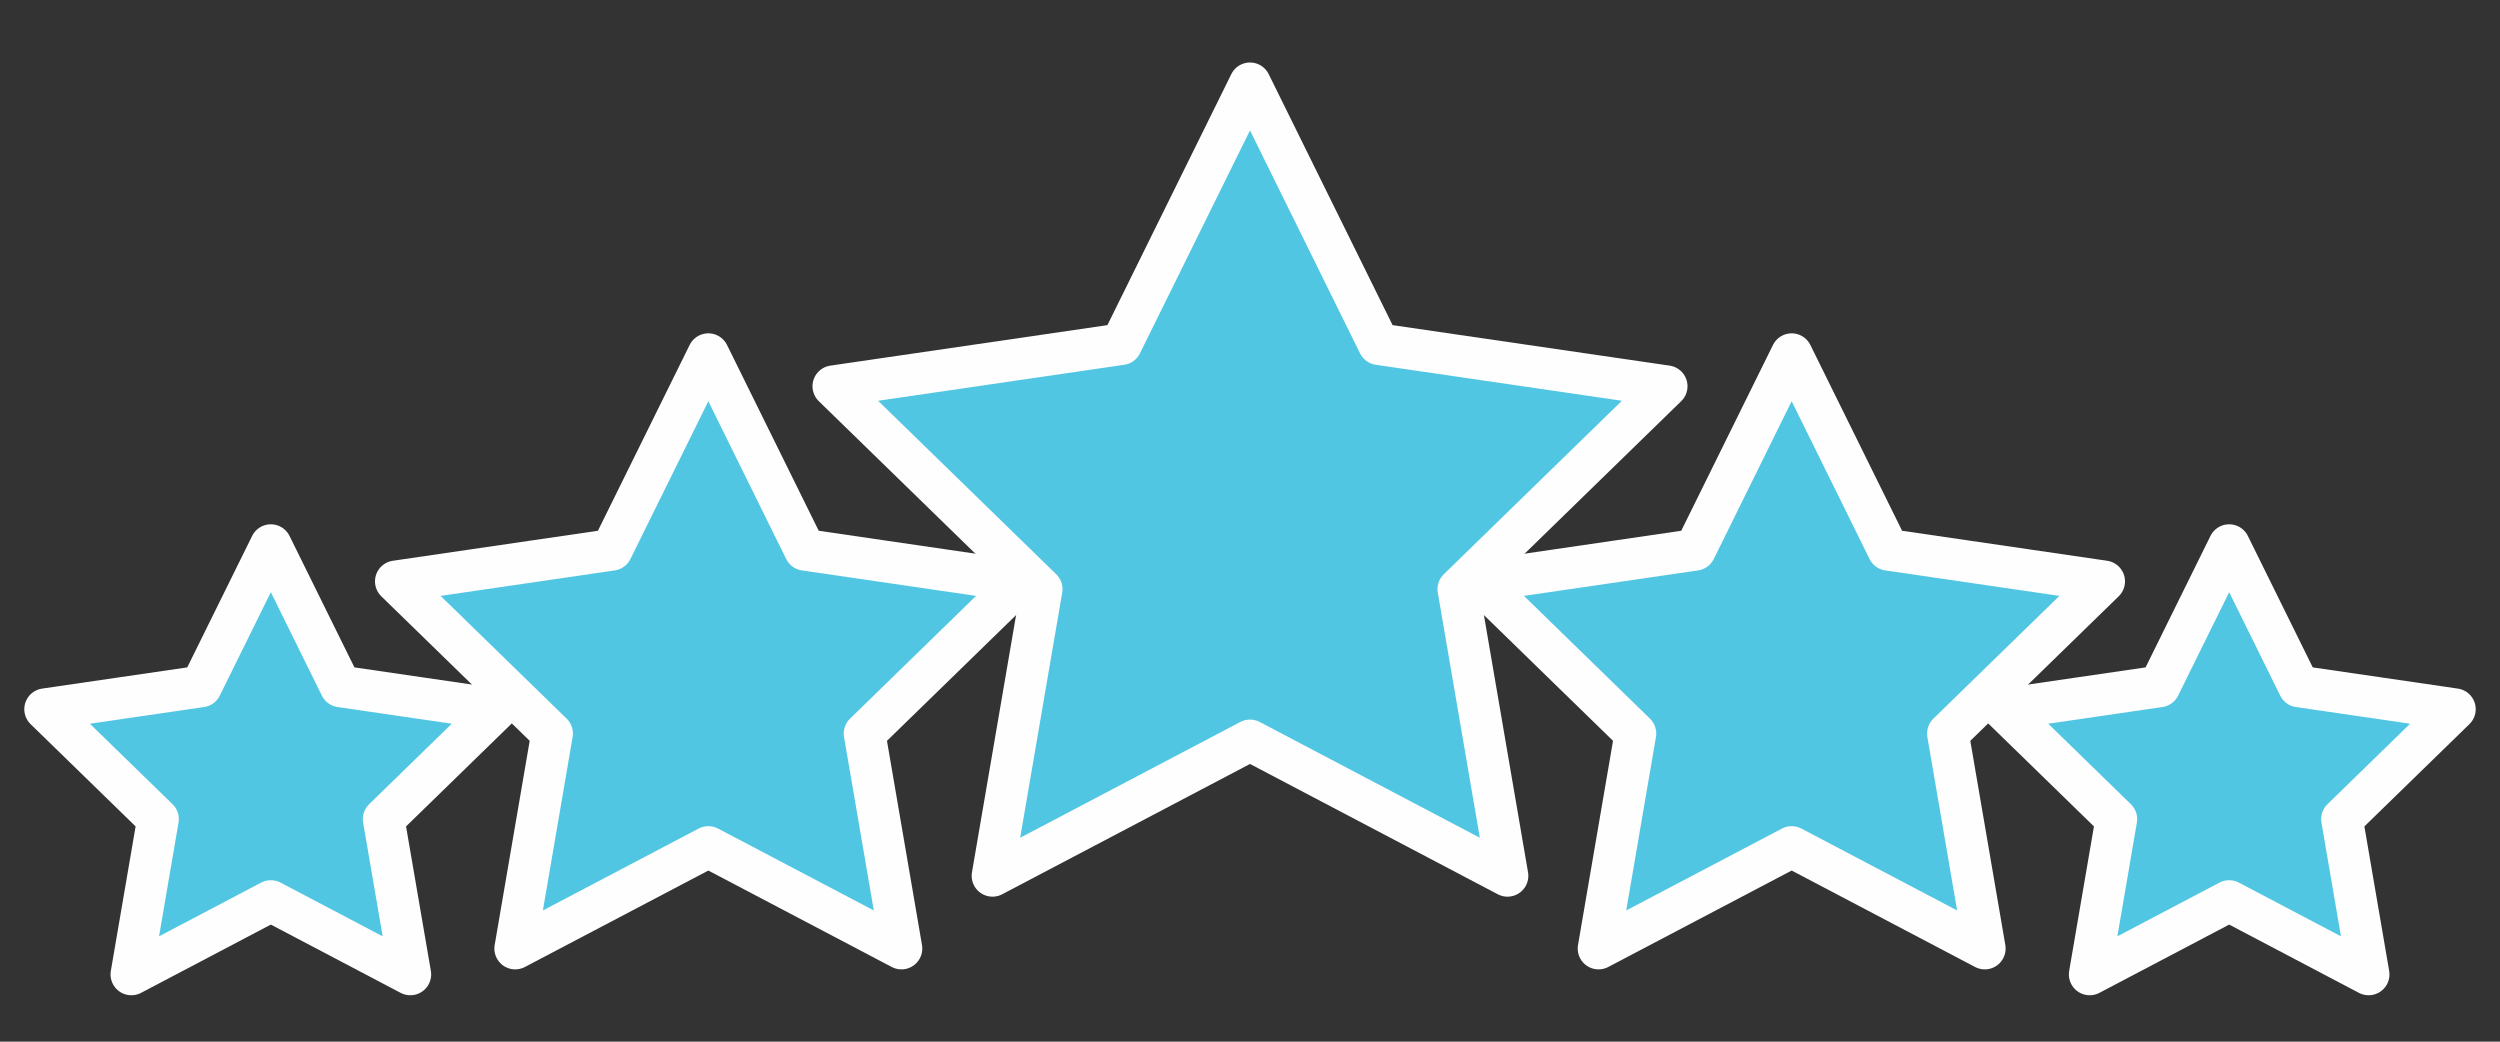
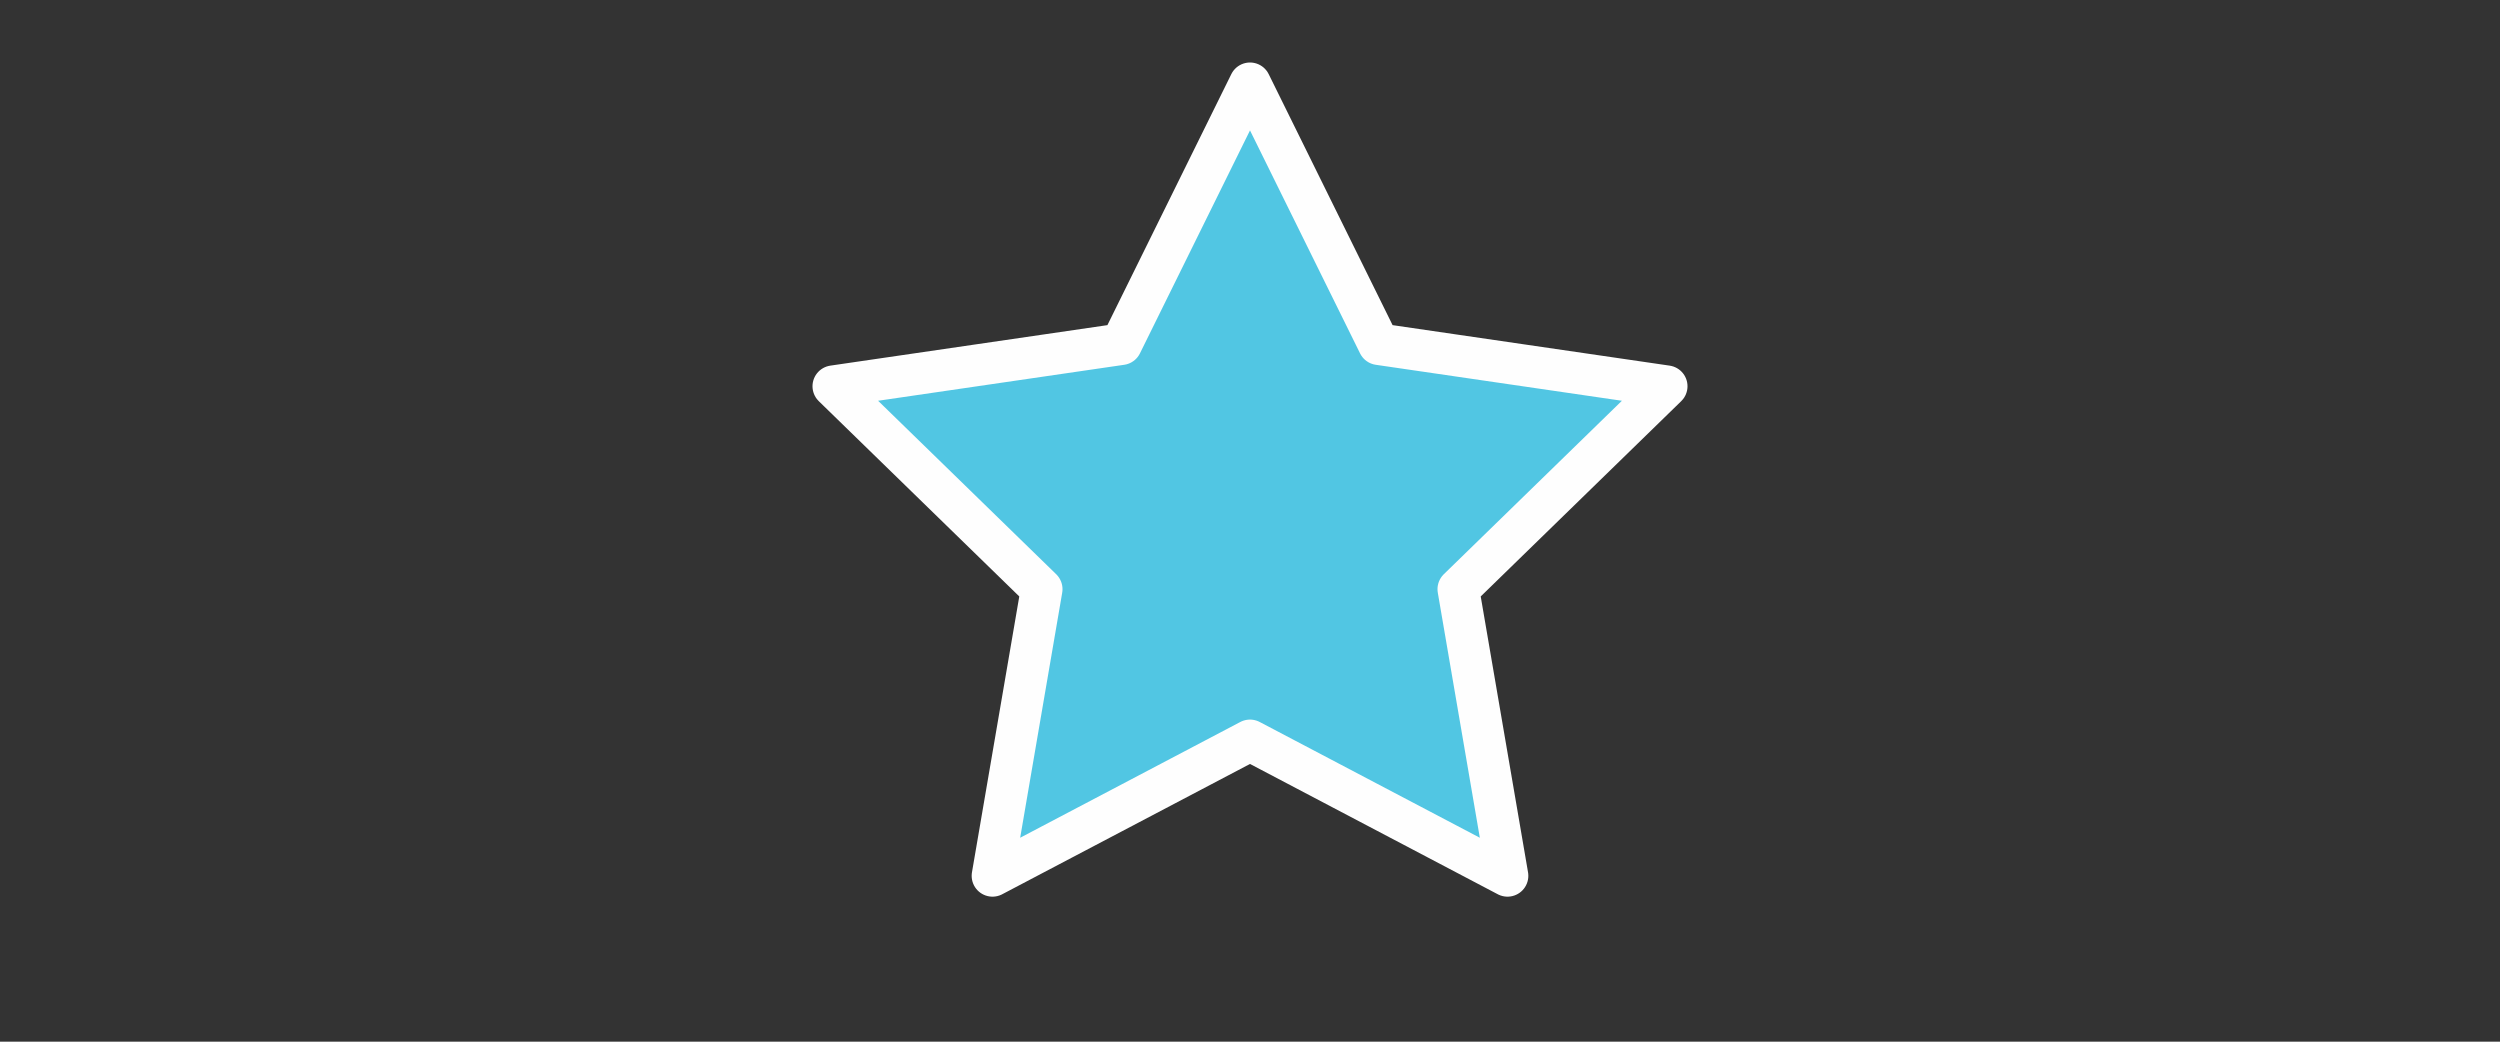
<svg xmlns="http://www.w3.org/2000/svg" width="60" height="25" viewBox="0 0 60 25" fill="none">
  <rect x="0" y="0" width="60" height="25" fill="#333333" stroke="none" />
  <path d="M30 2L33.09 8.26L40 9.27L35 14.14L36.18 21.02L30 17.77L23.82 21.02L25 14.14L20 9.27L26.91 8.26L30 2Z" fill="#51C6E3" stroke="#FEFEFE" stroke-linecap="round" stroke-linejoin="round" />
-   <path d="M43 8.5L45.318 13.195L50.5 13.953L46.75 17.605L47.635 22.765L43 20.328L38.365 22.765L39.25 17.605L35.5 13.953L40.682 13.195L43 8.5Z" fill="#51C6E3" stroke="#FEFEFE" stroke-linecap="round" stroke-linejoin="round" />
-   <path d="M17 8.5L19.317 13.195L24.5 13.953L20.75 17.605L21.635 22.765L17 20.328L12.365 22.765L13.25 17.605L9.5 13.953L14.682 13.195L17 8.5Z" fill="#51C6E3" stroke="#FEFEFE" stroke-linecap="round" stroke-linejoin="round" />
-   <path d="M53.5 13.083L55.174 16.474L58.917 17.021L56.208 19.659L56.847 23.386L53.5 21.625L50.153 23.386L50.792 19.659L48.083 17.021L51.826 16.474L53.5 13.083Z" fill="#51C6E3" stroke="#FEFEFE" stroke-linecap="round" stroke-linejoin="round" />
-   <path d="M6.5 13.083L8.174 16.474L11.917 17.021L9.208 19.659L9.848 23.386L6.5 21.625L3.153 23.386L3.792 19.659L1.083 17.021L4.826 16.474L6.5 13.083Z" fill="#51C6E3" stroke="#FEFEFE" stroke-linecap="round" stroke-linejoin="round" />
</svg>